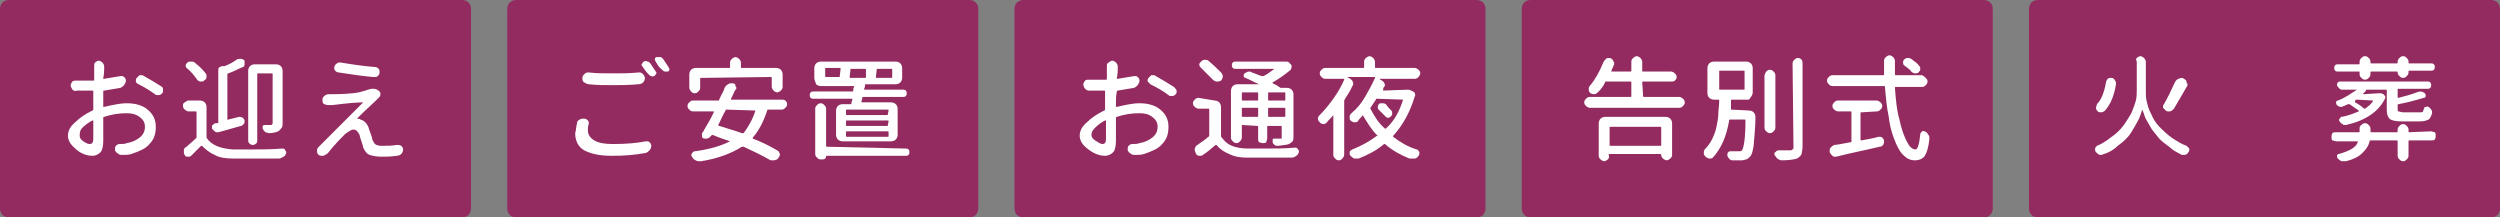
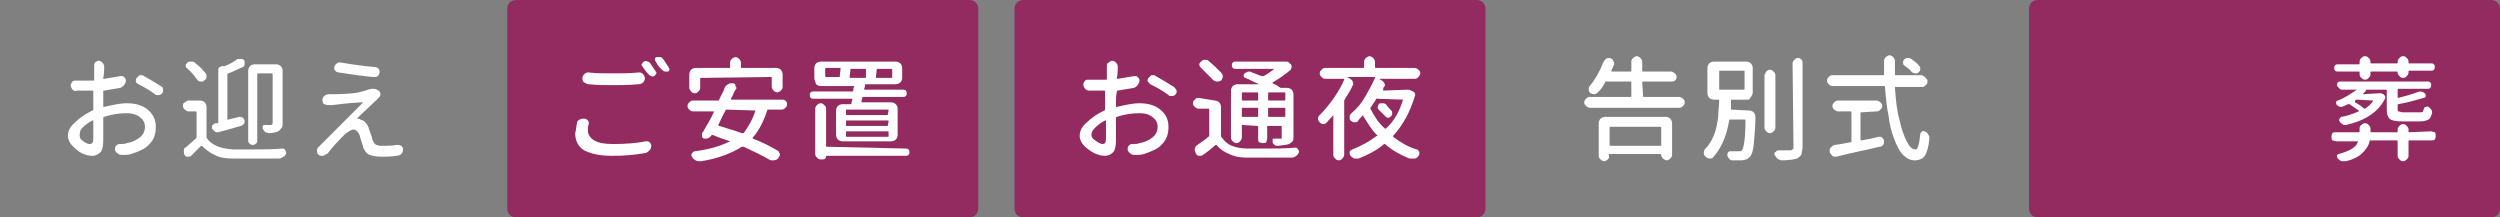
<svg xmlns="http://www.w3.org/2000/svg" version="1.1" id="_イヤー_1" x="0px" y="0px" viewBox="0 0 276 24" style="enable-background:new 0 0 276 24;" xml:space="preserve">
  <rect x="0" y="0" width="276" height="24" fill="#808080" stroke="none" />
  <style type="text/css">
	.st0{fill:#932B61;}
	.st1{fill:#FFFFFF;}
</style>
-   <path class="st0" d="M1,0h50c0.6,0,1,0.4,1,1v22c0,0.6-0.4,1-1,1H1c-0.6,0-1-0.4-1-1V1C0,0.4,0.4,0,1,0z" />
  <path class="st0" d="M57,0h50c0.6,0,1,0.4,1,1v22c0,0.6-0.4,1-1,1H57c-0.6,0-1-0.4-1-1V1C56,0.4,56.4,0,57,0z" />
  <path class="st0" d="M113,0h50c0.6,0,1,0.4,1,1v22c0,0.6-0.4,1-1,1h-50c-0.6,0-1-0.4-1-1V1C112,0.4,112.4,0,113,0z" />
-   <path class="st0" d="M169,0h50c0.6,0,1,0.4,1,1v22c0,0.6-0.4,1-1,1h-50c-0.6,0-1-0.4-1-1V1C168,0.4,168.4,0,169,0z" />
  <path class="st0" d="M225,0h50c0.6,0,1,0.4,1,1v22c0,0.6-0.4,1-1,1h-50c-0.6,0-1-0.4-1-1V1C224,0.4,224.4,0,225,0z" />
  <g>
    <path class="st1" d="M11.4,11.4v0.3c0,0,0,0,0,0.1c0,0,0,0,0.1,0c0.9-0.2,1.7-0.4,2.5-0.4c0.9,0,1.7,0.2,2.3,0.7   c0.6,0.5,0.9,1.1,0.9,1.9s-0.2,1.4-0.7,1.9c-0.4,0.5-1.1,0.8-2,1.1c-0.3,0.1-0.6,0.1-0.9,0.1h-0.1c-0.2,0-0.3,0-0.4-0.1   c-0.2-0.1-0.3-0.2-0.4-0.4c0-0.1,0-0.1,0-0.2s0-0.2,0.1-0.3c0.1-0.1,0.2-0.2,0.4-0.2c0.3,0,0.6,0,0.8-0.1c0.6-0.1,1-0.3,1.4-0.6   S16,14.5,16,14s-0.2-0.8-0.6-1.1c-0.4-0.3-0.9-0.4-1.4-0.4c-0.8,0-1.6,0.1-2.5,0.4c-0.1,0-0.1,0.1-0.1,0.1c0,0.3,0,0.8,0,1.4   s0,0.9,0,1.1c0,0.6-0.1,1.1-0.3,1.3s-0.5,0.4-0.9,0.4S9.4,17.1,9,16.9s-0.7-0.5-1-0.8S7.5,15.4,7.5,15c0-0.5,0.2-1,0.8-1.5   c0.5-0.5,1.1-0.9,1.9-1.3c0.1,0,0.1-0.1,0.1-0.1v-2c0-0.1,0-0.1-0.1-0.1c-0.3,0-0.5,0-0.7,0c-0.4,0-0.7,0-1,0   C8.3,10.1,8.1,10,8,9.9C7.9,9.7,7.8,9.6,7.8,9.4C7.8,9.3,7.9,9.1,8,9c0.1-0.1,0.2-0.1,0.4-0.1h0.1c0.3,0,0.7,0,1,0   c0.2,0,0.4,0,0.8,0c0.1,0,0.1,0,0.1-0.1c0-0.2,0-0.4,0-0.7s0-0.4,0-0.5V7.3c0-0.2,0-0.3,0.1-0.4s0.3-0.2,0.4-0.2s0.3,0.1,0.4,0.2   c0.1,0.1,0.2,0.3,0.2,0.4v0.3c0,0.6-0.1,1-0.1,1s0,0,0,0.1c0,0,0,0,0.1,0c0.6-0.1,1.2-0.2,1.8-0.3h0.1c0.1,0,0.2,0,0.3,0.1   s0.2,0.2,0.2,0.4s-0.1,0.3-0.2,0.5c-0.1,0.1-0.2,0.2-0.4,0.3c-0.6,0.1-1.2,0.2-1.8,0.3c-0.1,0-0.1,0-0.1,0.1   C11.4,10.6,11.4,11.1,11.4,11.4L11.4,11.4z M9.9,15.9c0.3,0,0.4-0.2,0.4-0.6c0-0.1,0-0.4,0-0.9c0-0.4,0-0.8,0-1c0,0,0,0,0-0.1   c0,0,0,0-0.1,0c-0.4,0.2-0.8,0.5-1.1,0.8S8.8,14.7,8.8,15c0,0.2,0.1,0.4,0.4,0.6S9.7,15.9,9.9,15.9L9.9,15.9z M15.3,9.3   C15.1,9.2,15,9.1,15,9s0-0.1,0-0.1c0-0.1,0-0.2,0.1-0.3s0.2-0.2,0.3-0.3c0.1,0,0.1,0,0.2,0c0.1,0,0.2,0,0.3,0.1   c0.7,0.4,1.4,0.8,2,1.2c0,0,0.1,0.1,0.1,0.3c0,0.1,0,0.1,0,0.1c0,0.1,0,0.2-0.1,0.3s-0.2,0.2-0.4,0.2h-0.1c-0.1,0-0.2,0-0.3-0.1   C16.7,10.1,16.1,9.7,15.3,9.3L15.3,9.3z" />
    <path class="st1" d="M22.1,11.1c0.2,0,0.4,0.1,0.5,0.2s0.2,0.3,0.2,0.5V15c0,0.1,0,0.1,0,0.2c0.5,0.8,1.5,1.2,2.9,1.3   c0.6,0,1.3,0,2,0c1.1,0,2.2,0,3.5-0.1c0.1,0,0.2,0,0.3,0.2c0,0.1,0.1,0.1,0.1,0.2v0.1c-0.1,0.2-0.1,0.3-0.3,0.4s-0.3,0.2-0.5,0.2   c-1.1,0-2.1,0-3,0c-0.7,0-1.4,0-2.1,0c-0.8,0-1.5-0.1-2-0.4c-0.5-0.2-1-0.6-1.4-1h-0.1c-0.4,0.4-0.7,0.7-1.1,1.1   c-0.1,0.1-0.2,0.1-0.3,0.1c0,0,0,0-0.1,0c-0.2,0-0.3-0.1-0.3-0.2c-0.1-0.1-0.1-0.2-0.1-0.3c0,0,0-0.1,0-0.2c0-0.2,0.1-0.3,0.3-0.4   c0.3-0.3,0.7-0.6,1-0.9l0.1-0.1v-2.8c0-0.1,0-0.1-0.1-0.1h-0.8c-0.1,0-0.3-0.1-0.4-0.2c-0.1-0.1-0.2-0.2-0.2-0.4s0-0.3,0.2-0.4   s0.2-0.2,0.4-0.2L22.1,11.1L22.1,11.1z M22.7,8.1c0.1,0.1,0.1,0.2,0.1,0.3v0.1c0,0.2-0.1,0.3-0.3,0.4C22.5,9,22.4,9,22.2,9h-0.1   c-0.1,0-0.3-0.1-0.4-0.3c-0.3-0.4-0.6-0.8-1.1-1.2c-0.1-0.1-0.1-0.2-0.1-0.3c0-0.1,0.1-0.2,0.2-0.3s0.2-0.1,0.4-0.1h0.1   c0.2,0,0.3,0.1,0.4,0.2C22,7.3,22.4,7.7,22.7,8.1L22.7,8.1z M24.1,14.6H24c-0.1,0-0.2,0-0.3-0.1c-0.1-0.1-0.2-0.2-0.3-0.3   c0-0.1,0-0.1,0-0.2c0-0.1,0-0.2,0.1-0.2c0.1-0.1,0.2-0.2,0.3-0.2c0.1,0,0.1,0,0.2,0s0.1-0.1,0.1-0.1V7.7c0-0.2,0.1-0.3,0.2-0.3   c0.1-0.1,0.2-0.1,0.3-0.1h0.1h0.1c0.5-0.2,0.9-0.4,1.3-0.7c0.1-0.1,0.3-0.1,0.4-0.1h0.1c0.2,0,0.3,0.1,0.4,0.2c0,0.1,0,0.2,0,0.3   v0.1c0,0.2-0.1,0.3-0.2,0.3c-0.5,0.2-1,0.5-1.6,0.7c-0.1,0-0.1,0.1-0.1,0.1v4.9c0,0,0,0,0,0.1s0,0,0.1,0c0.4-0.1,0.8-0.2,1.2-0.3   c0.1,0,0.2,0,0.4,0.1c0.1,0.1,0.2,0.2,0.2,0.3v0.1c0,0.1,0,0.2-0.1,0.3s-0.2,0.2-0.3,0.2C25.6,14.2,24.8,14.4,24.1,14.6L24.1,14.6z    M28.5,8.1c-0.1,0-0.1,0-0.1,0.1v7.3c0,0.1,0,0.3-0.2,0.4S28.1,16,27.9,16s-0.3-0.1-0.4-0.2s-0.1-0.2-0.1-0.4V7.8   c0-0.2,0.1-0.4,0.2-0.5s0.3-0.2,0.5-0.2h2.4c0.2,0,0.4,0.1,0.5,0.2s0.2,0.3,0.2,0.5v5.7c0,0.3,0,0.5-0.1,0.6s-0.2,0.3-0.4,0.4   c-0.2,0.1-0.6,0.2-1,0.2l0,0c-0.1,0-0.3-0.1-0.4-0.1c-0.1-0.1-0.2-0.2-0.3-0.4c0-0.1,0-0.2,0-0.3c0.1-0.1,0.2-0.1,0.3-0.1h0.2   c0.2,0,0.3,0,0.4,0s0.2-0.1,0.2-0.2V8.2c0-0.1,0-0.1-0.1-0.1L28.5,8.1L28.5,8.1z" />
    <path class="st1" d="M41,9.8c0.1,0,0.1,0,0.2,0c0.3,0,0.5,0.1,0.7,0.3c0.1,0.1,0.1,0.2,0.1,0.3c0,0.2-0.1,0.3-0.2,0.4l-0.1,0.1   L41.6,11l-0.1,0.1c-1.2,1.1-1.9,1.8-2.1,2l0,0l0,0c0.1,0,0.3,0,0.4,0.1c0.4,0.1,0.7,0.4,0.9,0.9c0,0.1,0.1,0.3,0.2,0.6   s0.2,0.5,0.2,0.7c0.1,0.2,0.2,0.4,0.3,0.5s0.4,0.2,0.7,0.2c0.6,0,1.2,0,1.7-0.1h0.1c0.1,0,0.2,0,0.4,0.1c0.1,0.1,0.2,0.2,0.2,0.4   c0,0.2-0.1,0.4-0.2,0.5c-0.1,0.1-0.3,0.2-0.5,0.2c-0.7,0.1-1.2,0.1-1.7,0.1s-1-0.1-1.3-0.2s-0.5-0.4-0.7-0.8c0-0.1-0.1-0.4-0.2-0.7   c-0.1-0.3-0.2-0.6-0.2-0.7c-0.2-0.4-0.4-0.6-0.7-0.6c-0.2,0-0.5,0.2-0.9,0.5c-0.6,0.6-1.2,1.2-1.9,2.1c-0.1,0.1-0.3,0.2-0.5,0.3   h-0.1c-0.2,0-0.3,0-0.4-0.1C35,17,35,16.8,35,16.6s0.1-0.3,0.2-0.4c0.1-0.1,0.1-0.1,0.2-0.2c0.4-0.4,1.1-1.1,2.2-2.2   c1.1-1.1,1.9-1.9,2.5-2.5l0,0l0,0c-0.7,0-1.8,0.1-3.4,0.3c-0.1,0-0.2,0-0.4,0h-0.1c-0.2,0-0.3-0.1-0.4-0.1   c-0.2-0.1-0.2-0.3-0.2-0.5s0.1-0.3,0.2-0.4c0.1-0.1,0.3-0.2,0.5-0.2h0.4c0.4,0,1.1,0,2.2-0.1S40.5,9.9,41,9.8C41,9.9,41,9.9,41,9.8   L41,9.8z M37.4,8c-0.2,0-0.3-0.1-0.4-0.2c-0.1-0.1-0.1-0.2-0.1-0.3V7.4C37,7.2,37,7.1,37.2,7c0.1-0.1,0.2-0.1,0.3-0.1h0.1   c1.2,0.2,2.5,0.4,3.8,0.5c0.2,0,0.3,0.1,0.4,0.2c0.1,0.1,0.1,0.2,0.1,0.3V8c0,0.2-0.1,0.3-0.2,0.4c-0.1,0.1-0.2,0.1-0.4,0.1h-0.1   C40,8.4,38.7,8.2,37.4,8z" />
  </g>
  <g>
    <path class="st1" d="M63.7,13.6c0-0.2,0.1-0.3,0.3-0.4c0.1-0.1,0.3-0.1,0.4-0.1h0.1c0.2,0,0.3,0.1,0.4,0.2c0.1,0.1,0.1,0.2,0.1,0.3   v0.1c-0.1,0.2-0.1,0.5-0.1,0.7c0,0.4,0.2,0.8,0.7,1.1s1.2,0.4,2.1,0.4c1.4,0,2.6-0.1,3.6-0.3c0.1,0,0.1,0,0.1,0   c0.1,0,0.2,0,0.3,0.1c0.1,0.1,0.2,0.2,0.2,0.4c0,0.2-0.1,0.4-0.2,0.5s-0.3,0.3-0.5,0.3c-1.1,0.2-2.2,0.3-3.6,0.3s-2.3-0.2-3.1-0.6   c-0.7-0.4-1-1.1-1-1.9C63.6,14.4,63.6,14,63.7,13.6L63.7,13.6z M65,9.3c-0.2,0-0.3-0.1-0.5-0.2s-0.2-0.3-0.2-0.5s0.1-0.3,0.2-0.4   C64.6,8.1,64.7,8,64.9,8c0,0,0,0,0.1,0c0.8,0.1,1.7,0.1,2.7,0.1c0.9,0,1.8,0,2.8-0.1h0.1c0.2,0,0.3,0.1,0.4,0.2   c0.1,0.1,0.2,0.3,0.2,0.4c0,0.2-0.1,0.4-0.2,0.5s-0.3,0.2-0.5,0.2c-1.1,0.1-2.1,0.1-2.8,0.1C66.8,9.4,65.9,9.4,65,9.3L65,9.3z    M70.9,7.3c-0.1-0.1-0.1-0.2,0-0.3s0.1-0.2,0.2-0.2c0.1-0.1,0.2-0.1,0.4,0c0.1,0,0.2,0.1,0.3,0.2c0.2,0.3,0.4,0.6,0.6,0.9   c0.1,0.1,0.1,0.2,0,0.3s-0.1,0.2-0.2,0.2s-0.2,0.1-0.3,0c-0.1,0-0.2-0.1-0.3-0.2C71.3,7.9,71.1,7.6,70.9,7.3L70.9,7.3z M72.4,6.8   c-0.1-0.1-0.1-0.2-0.1-0.3s0.1-0.2,0.2-0.2s0.1,0,0.2,0s0.1,0,0.2,0s0.2,0.1,0.3,0.2c0.2,0.3,0.4,0.6,0.6,0.9   c0,0.1,0.1,0.1,0.1,0.2v0.1c0,0.1-0.1,0.2-0.2,0.2s-0.2,0-0.3,0c-0.1,0-0.2-0.1-0.3-0.2C72.7,7.4,72.5,7,72.4,6.8L72.4,6.8z" />
    <path class="st1" d="M86.7,11.1c0.1,0.1,0.2,0.2,0.2,0.4s-0.1,0.3-0.2,0.4c-0.1,0.1-0.2,0.2-0.4,0.2h-1.5c-0.1,0-0.1,0-0.1,0.1   c-0.4,1.2-0.9,2.2-1.6,3v0.1c1.1,0.4,2,0.9,2.7,1.3c0.2,0.1,0.2,0.2,0.3,0.4v0.1c0,0.1-0.1,0.2-0.2,0.4c-0.1,0.1-0.3,0.2-0.5,0.2   h-0.1c-0.2,0-0.3,0-0.4-0.1c-0.7-0.4-1.7-0.9-2.8-1.4c-0.1,0-0.1,0-0.2,0c-1.1,0.7-2.6,1.3-4.5,1.6c-0.1,0-0.1,0-0.2,0   s-0.2,0-0.4-0.1c-0.2-0.1-0.3-0.2-0.4-0.4c-0.1-0.1-0.1-0.2,0-0.4c0.1-0.1,0.2-0.2,0.3-0.2c1.6-0.2,2.9-0.6,3.9-1.1l0,0l0,0   c-0.6-0.2-1.2-0.4-1.9-0.7h-0.1c-0.1,0.1-0.2,0.2-0.3,0.3c-0.1,0-0.2,0.1-0.2,0.1c-0.1,0-0.1,0-0.2,0h-0.1c-0.2,0-0.3-0.1-0.3-0.3   c0-0.1,0-0.1,0-0.2c0-0.1,0-0.2,0.1-0.2c0.3-0.6,0.8-1.3,1.2-2.2c0,0,0,0,0-0.1c0,0,0,0-0.1,0h-2.2c-0.2,0-0.3-0.1-0.4-0.2   s-0.2-0.2-0.2-0.4s0.1-0.3,0.2-0.4c0.1-0.1,0.2-0.2,0.4-0.2h2.8c0.1,0,0.1,0,0.1-0.1c0.2-0.5,0.5-0.9,0.6-1.3   c0.1-0.2,0.2-0.3,0.4-0.4c0.1-0.1,0.2-0.1,0.3-0.1c0.1,0,0.1,0,0.2,0c0.2,0,0.3,0.1,0.3,0.3c0,0.1,0.1,0.1,0.1,0.2s0,0.1-0.1,0.2   c-0.2,0.3-0.3,0.7-0.5,1c0,0,0,0,0,0.1l0,0h5.6C86.4,11,86.6,11,86.7,11.1L86.7,11.1z M77.4,8.6c-0.1,0-0.1,0-0.1,0.1v1   c0,0.2-0.1,0.3-0.2,0.4c-0.1,0.1-0.2,0.2-0.4,0.2s-0.3-0.1-0.4-0.2c-0.1-0.1-0.2-0.3-0.2-0.4V8.2c0-0.2,0.1-0.4,0.2-0.5   s0.3-0.2,0.5-0.2h3.7c0.1,0,0.1,0,0.1-0.1V6.9c0-0.2,0.1-0.3,0.2-0.4s0.3-0.2,0.4-0.2s0.3,0.1,0.4,0.2s0.2,0.3,0.2,0.4v0.5   c0,0.1,0,0.1,0.1,0.1h3.8c0.2,0,0.4,0.1,0.5,0.2s0.2,0.3,0.2,0.5v1.4c0,0.2-0.1,0.3-0.2,0.4s-0.3,0.2-0.4,0.2s-0.3-0.1-0.4-0.2   c-0.1-0.1-0.2-0.3-0.2-0.4v-1c0-0.1,0-0.1-0.1-0.1L77.4,8.6L77.4,8.6z M83.4,12.2C83.4,12.2,83.4,12.1,83.4,12.2   C83.3,12.1,83.3,12.1,83.4,12.2l-3.2-0.1c-0.1,0-0.1,0-0.1,0.1c-0.3,0.5-0.5,1-0.8,1.6c0,0.1,0,0.1,0.1,0.1   c0.9,0.3,1.7,0.5,2.5,0.8c0.1,0,0.1,0,0.2,0C82.6,14,83.1,13.2,83.4,12.2L83.4,12.2z" />
    <path class="st1" d="M92.3,12.2c0-0.2,0.1-0.4,0.2-0.5s0.3-0.2,0.5-0.2h0.9c0.1,0,0.1,0,0.1-0.1c0-0.2,0.1-0.3,0.1-0.4   c0-0.1,0-0.1-0.1-0.1h-4.2c-0.1,0-0.2,0-0.3-0.1c-0.1-0.1-0.1-0.2-0.1-0.3s0-0.2,0.1-0.3s0.2-0.1,0.3-0.1h4.3c0.1,0,0.1,0,0.1-0.1   c0-0.2,0-0.3,0.1-0.4c0-0.1,0-0.1-0.1-0.1h-3.6c-0.2,0-0.4-0.1-0.5-0.2C90,9,89.9,8.8,89.9,8.6V7.5c0-0.2,0.1-0.4,0.2-0.5   s0.3-0.2,0.5-0.2h8.3c0.2,0,0.4,0.1,0.5,0.2s0.2,0.3,0.2,0.5v1.1c0,0.2-0.1,0.4-0.2,0.5s-0.3,0.2-0.5,0.2h-3.3   c-0.1,0-0.1,0-0.1,0.1s0,0.2-0.1,0.4c0,0.1,0,0.1,0.1,0.1h4.2c0.1,0,0.2,0,0.3,0.1c0.1,0.1,0.1,0.2,0.1,0.3s0,0.2-0.1,0.3   s-0.2,0.1-0.3,0.1h-4.4c-0.1,0-0.1,0-0.1,0.1c0,0.2-0.1,0.3-0.1,0.4c0,0.1,0,0.1,0.1,0.1h3.2c0.2,0,0.4,0.1,0.5,0.2   c0.1,0.1,0.2,0.3,0.2,0.5v2.9c0,0.2-0.1,0.4-0.2,0.5s-0.3,0.2-0.5,0.2H93c-0.2,0-0.4-0.1-0.5-0.2s-0.2-0.3-0.2-0.5V12.2L92.3,12.2z    M100,16.4c0.1,0,0.2,0,0.3,0.1s0.1,0.2,0.1,0.3s0,0.2-0.1,0.3s-0.2,0.1-0.3,0.1h-8.7h-0.1c0,0.1,0,0.2-0.1,0.3s-0.2,0.1-0.3,0.1   h-0.2c-0.2,0-0.3-0.1-0.4-0.2S90,17.2,90,17v-5c0-0.2,0.1-0.3,0.2-0.4c0.1-0.1,0.2-0.2,0.4-0.2s0.3,0.1,0.4,0.2   c0.1,0.1,0.2,0.2,0.2,0.4v4.1c0,0.1,0,0.1,0.1,0.1L100,16.4L100,16.4z M92.7,8.5C92.7,8.5,92.8,8.5,92.7,8.5l0.1-0.9   c0-0.1,0-0.1-0.1-0.1h-1.5c-0.1,0-0.1,0-0.1,0.1v0.8c0,0.1,0,0.1,0.1,0.1H92.7z M98,12.7C98,12.7,98.1,12.7,98,12.7l0.1-0.5   c0-0.1,0-0.1-0.1-0.1h-4.5c-0.1,0-0.1,0-0.1,0.1v0.4c0,0.1,0,0.1,0.1,0.1H98z M98,13.9C98,13.9,98.1,13.9,98,13.9l0.1-0.5   c0-0.1,0-0.1-0.1-0.1h-4.5c-0.1,0-0.1,0-0.1,0.1v0.4c0,0.1,0,0.1,0.1,0.1H98z M98,15.1c0.1,0,0.1,0,0.1-0.1v-0.4   c0-0.1,0-0.1-0.1-0.1h-4.5c-0.1,0-0.1,0-0.1,0.1V15c0,0.1,0,0.1,0.1,0.1H98z M93.9,7.6C93.9,7.6,93.8,7.6,93.9,7.6l-0.1,0.9   c0,0.1,0,0.1,0.1,0.1h1.6c0.1,0,0.1,0,0.1-0.1V7.7c0-0.1,0-0.1-0.1-0.1H93.9z M96.8,7.6C96.7,7.6,96.7,7.6,96.8,7.6l-0.1,0.9   c0,0.1,0,0.1,0.1,0.1h1.6c0.1,0,0.1,0,0.1-0.1V7.7c0-0.1,0-0.1-0.1-0.1H96.8z" />
  </g>
  <g>
    <path class="st1" d="M123.2,11.4v0.3c0,0,0,0,0,0.1c0,0,0,0,0.1,0c0.9-0.2,1.7-0.4,2.5-0.4c0.9,0,1.7,0.2,2.3,0.7   c0.6,0.5,0.9,1.1,0.9,1.9s-0.2,1.4-0.7,1.9c-0.4,0.5-1.1,0.8-2,1.1c-0.3,0.1-0.6,0.1-0.9,0.1h-0.1c-0.2,0-0.3,0-0.4-0.1   c-0.2-0.1-0.3-0.2-0.4-0.4c0-0.1,0-0.1,0-0.2s0-0.2,0.1-0.3c0.1-0.1,0.2-0.2,0.4-0.2c0.3,0,0.6,0,0.8-0.1c0.6-0.1,1-0.3,1.4-0.6   s0.6-0.7,0.6-1.2s-0.2-0.8-0.6-1.1s-0.8-0.4-1.4-0.4c-0.8,0-1.6,0.1-2.5,0.4c-0.1,0-0.1,0.1-0.1,0.1c0,0.3,0,0.8,0,1.4s0,0.9,0,1.1   c0,0.6-0.1,1.1-0.3,1.3s-0.5,0.4-0.9,0.4s-0.8-0.1-1.2-0.3s-0.8-0.5-1.1-0.8s-0.5-0.7-0.5-1.1c0-0.5,0.2-1,0.8-1.5   c0.5-0.5,1.1-0.9,1.9-1.3c0.1,0,0.1-0.1,0.1-0.1v-2c0-0.1,0-0.1-0.1-0.1c-0.3,0-0.5,0-0.7,0c-0.4,0-0.7,0-1,0   c-0.2,0-0.3-0.1-0.4-0.2c-0.1-0.1-0.2-0.3-0.2-0.5c0-0.1,0.1-0.3,0.2-0.4c0.1-0.1,0.2-0.1,0.4-0.1h0.1c0.3,0,0.7,0,1,0   c0.2,0,0.4,0,0.8,0c0.1,0,0.1,0,0.1-0.1c0-0.2,0-0.4,0-0.7s0-0.4,0-0.5V7.3c0-0.2,0-0.3,0.2-0.4c0.1-0.1,0.3-0.2,0.4-0.2   s0.3,0.1,0.4,0.2s0.2,0.3,0.2,0.4v0.3c0,0.6-0.1,1-0.1,1s0,0,0,0.1c0,0,0,0,0.1,0c0.6-0.1,1.2-0.2,1.8-0.3h0.1c0.1,0,0.2,0,0.3,0.1   c0.1,0.1,0.2,0.2,0.2,0.4s-0.1,0.3-0.2,0.5c-0.1,0.1-0.2,0.2-0.4,0.3c-0.6,0.1-1.2,0.2-1.8,0.3c-0.1,0-0.1,0-0.1,0.1   C123.2,10.6,123.2,11.1,123.2,11.4L123.2,11.4z M121.7,15.9c0.3,0,0.4-0.2,0.4-0.6c0-0.1,0-0.4,0-0.9c0-0.4,0-0.8,0-1   c0,0,0,0,0-0.1c0,0,0,0-0.1,0c-0.4,0.2-0.8,0.5-1.1,0.8c-0.3,0.3-0.4,0.5-0.4,0.8c0,0.2,0.1,0.4,0.4,0.6S121.5,15.9,121.7,15.9   L121.7,15.9z M127,9.3c-0.1-0.1-0.2-0.2-0.3-0.3c0-0.1,0-0.1,0-0.1c0-0.1,0-0.2,0.1-0.3s0.2-0.2,0.3-0.3c0.1,0,0.1,0,0.2,0   s0.2,0,0.3,0.1c0.7,0.4,1.4,0.8,2,1.2c0.1,0.1,0.2,0.2,0.3,0.4c0,0.1,0,0.1,0,0.1c0,0.1,0,0.2-0.1,0.3s-0.2,0.2-0.4,0.2h-0.1   c-0.1,0-0.2,0-0.3-0.1C128.5,10.1,127.8,9.7,127,9.3L127,9.3z" />
    <path class="st1" d="M134.1,11.1c0.2,0,0.4,0.1,0.5,0.2c0.1,0.1,0.2,0.3,0.2,0.5V15c0,0.1,0,0.1,0.1,0.2c0.3,0.4,0.6,0.7,1.1,0.9   s1.1,0.3,1.8,0.3c0.6,0,1.3,0,1.9,0c1,0,2.1,0,3.3-0.1c0.1,0,0.2,0,0.3,0.2c0.1,0.1,0.1,0.1,0.1,0.2v0.1c-0.1,0.2-0.1,0.3-0.3,0.4   c-0.1,0.1-0.3,0.2-0.5,0.2c-1,0-2,0-2.9,0c-0.7,0-1.4,0-2,0c-0.8,0-1.4-0.1-2-0.4c-0.5-0.2-1-0.5-1.4-1h-0.1   c-0.5,0.4-0.9,0.8-1.4,1.1c-0.1,0.1-0.2,0.1-0.3,0.1h-0.1c-0.2,0-0.3-0.1-0.4-0.3c0-0.1-0.1-0.2-0.1-0.3c0-0.1,0-0.1,0-0.2   c0.1-0.2,0.1-0.3,0.3-0.4c0.4-0.3,0.9-0.6,1.2-0.9c0.1,0,0.1-0.1,0.1-0.2v-2.8c0-0.1,0-0.1-0.1-0.1h-1.1c-0.1,0-0.3-0.1-0.4-0.2   s-0.2-0.2-0.2-0.4s0.1-0.3,0.2-0.4s0.2-0.2,0.4-0.2L134.1,11.1L134.1,11.1z M134.8,8c0.1,0.1,0.2,0.3,0.2,0.4   c0,0.2-0.1,0.4-0.2,0.5C134.6,9,134.5,9,134.4,9h-0.1c-0.1,0-0.3-0.1-0.4-0.2c-0.4-0.4-0.8-0.8-1.3-1.3c-0.1-0.1-0.2-0.2-0.2-0.4   c0-0.1,0.1-0.2,0.2-0.3c0.1-0.1,0.2-0.2,0.4-0.2l0,0c0.1,0,0.3,0,0.4,0.1C134,7.2,134.4,7.6,134.8,8L134.8,8z M137.2,13.8   c-0.1,0-0.1,0-0.1,0.1v1.3c0,0.1-0.1,0.3-0.2,0.4s-0.2,0.2-0.4,0.2s-0.3-0.1-0.4-0.2s-0.2-0.2-0.2-0.4V10c0-0.2,0.1-0.4,0.2-0.5   s0.3-0.2,0.5-0.2h2.4l0,0l0,0c-0.5-0.2-1-0.5-1.5-0.7c-0.1,0-0.2-0.1-0.2-0.2c0-0.1,0-0.2,0.1-0.3c0.2-0.1,0.3-0.2,0.5-0.2   c0.1,0,0.2,0,0.3,0.1c0.4,0.1,0.7,0.3,1.1,0.4c0.1,0,0.1,0,0.2,0c0.4-0.2,0.8-0.5,1.2-0.8l0,0l0,0h-4.3c-0.1,0-0.2,0-0.3-0.1   S136,7.3,136,7.2s0-0.2,0.1-0.3c0.1-0.1,0.2-0.1,0.3-0.1h5.4c0,0,0,0,0.1,0h0.1c0.1,0,0.2,0,0.3,0.1l0.2,0.2   c0.1,0.1,0.1,0.2,0.1,0.3s-0.1,0.2-0.1,0.3c-0.6,0.5-1.3,1-2,1.4c0,0,0,0,0,0.1s0,0,0,0c0.2,0.1,0.5,0.2,0.7,0.4   c0.1,0,0.1,0.1,0.2,0.1h0.7c0.2,0,0.4,0.1,0.5,0.2c0.1,0.1,0.2,0.3,0.2,0.5V15c0,0.3,0,0.5-0.1,0.6s-0.2,0.2-0.4,0.3   c-0.2,0.1-0.6,0.1-1.2,0.2l0,0c-0.1,0-0.3,0-0.4-0.1s-0.2-0.2-0.2-0.3s0-0.2,0-0.3s0.1-0.1,0.3-0.1h0.3c0.1,0,0.1,0,0.2,0   s0.1,0,0.1,0c0.1,0,0.1,0,0.1,0v-0.1V14c0-0.1,0-0.1-0.1-0.1H140c-0.1,0-0.1,0-0.1,0.1v1.3c0,0.1-0.1,0.3-0.1,0.4   c-0.1,0.1-0.2,0.1-0.4,0.1s-0.3-0.1-0.4-0.1c-0.1-0.1-0.1-0.2-0.1-0.4V14c0-0.1,0-0.1-0.1-0.1L137.2,13.8L137.2,13.8z M138.9,10.3   c0-0.1,0-0.1-0.1-0.1h-1.6c-0.1,0-0.1,0-0.1,0.1V11c0,0.1,0,0.1,0.1,0.1h1.6c0.1,0,0.1,0,0.1-0.1C138.9,11.1,138.9,10.3,138.9,10.3   z M137.1,12.8c0,0.1,0,0.1,0.1,0.1h1.6c0.1,0,0.1,0,0.1-0.1V12c0-0.1,0-0.1-0.1-0.1h-1.6c-0.1,0-0.1,0-0.1,0.1V12.8z M141.8,11.1   c0.1,0,0.1,0,0.1-0.1v-0.7c0-0.1,0-0.1-0.1-0.1h-1.7c-0.1,0-0.1,0-0.1,0.1V11c0,0.1,0,0.1,0.1,0.1H141.8z M140,12.8   c0,0.1,0,0.1,0.1,0.1h1.7c0.1,0,0.1,0,0.1-0.1V12c0-0.1,0-0.1-0.1-0.1h-1.7c-0.1,0-0.1,0-0.1,0.1V12.8z" />
    <path class="st1" d="M155.4,9.9c0.1,0,0.2,0,0.4,0.1l0.2,0.1c0.1,0.1,0.2,0.1,0.2,0.2s0.1,0.2,0,0.3c-0.5,1.7-1.3,3.2-2.4,4.4   c0,0.1,0,0.1,0,0.1c0.8,0.6,1.6,1.1,2.6,1.4c0.1,0,0.2,0.1,0.3,0.3v0.1c0,0.1,0,0.2-0.1,0.3c-0.1,0.2-0.3,0.3-0.4,0.3   c-0.1,0-0.2,0-0.3,0s-0.2,0-0.3,0c-1-0.4-1.9-0.9-2.7-1.6c-0.1,0-0.1,0-0.1,0c-0.8,0.7-1.8,1.2-2.8,1.6c-0.1,0-0.2,0-0.3,0   s-0.1,0-0.2,0c-0.2-0.1-0.3-0.2-0.4-0.3c-0.1-0.1-0.1-0.2-0.1-0.3v-0.1c0-0.1,0.1-0.2,0.3-0.3c1-0.4,1.9-0.9,2.7-1.5   c0.1,0,0.1-0.1,0-0.1c-0.6-0.6-1-1.3-1.5-2.1c0-0.1-0.1-0.1-0.1,0c-0.2,0.2-0.4,0.4-0.5,0.6c-0.1,0.1-0.2,0.1-0.4,0.1l0,0   c-0.1,0-0.3-0.1-0.4-0.2c-0.1-0.1-0.1-0.2-0.1-0.4s0.1-0.3,0.2-0.4c0.6-0.5,1.1-1.1,1.5-1.8s0.8-1.4,1.1-2.1V8.5c0,0,0,0-0.1,0h-3   l0,0l0,0l0.2,0.1c0.2,0.1,0.3,0.2,0.4,0.3c0,0.1,0.1,0.2,0.1,0.3s0,0.2-0.1,0.3c-0.2,0.5-0.5,0.9-0.8,1.4c0,0.1-0.1,0.1-0.1,0.2v6   c0,0.1-0.1,0.3-0.2,0.4c-0.1,0.1-0.2,0.2-0.4,0.2s-0.3-0.1-0.4-0.2s-0.2-0.2-0.2-0.4v-4.4l0,0l0,0c-0.2,0.3-0.5,0.5-0.7,0.8   c-0.1,0.1-0.2,0.2-0.4,0.2l0,0c-0.2,0-0.3-0.1-0.4-0.2c-0.1-0.1-0.2-0.2-0.2-0.4s0.1-0.3,0.2-0.4c0.5-0.5,1-1.1,1.5-1.8   s0.9-1.4,1.2-2.1c0,0,0,0,0-0.1c0,0,0,0-0.1,0h-2c-0.2,0-0.3-0.1-0.4-0.2c-0.1-0.1-0.2-0.2-0.2-0.4s0.1-0.3,0.2-0.4   c0.1-0.1,0.2-0.2,0.4-0.2h4.2c0.1,0,0.1,0,0.1-0.1V6.8c0-0.2,0.1-0.3,0.2-0.4c0.1-0.1,0.3-0.2,0.4-0.2s0.3,0.1,0.4,0.2   c0.1,0.1,0.2,0.3,0.2,0.4v0.6c0,0.1,0,0.1,0.1,0.1h4.3c0.1,0,0.3,0.1,0.4,0.2s0.2,0.2,0.2,0.4c0,0.1-0.1,0.3-0.2,0.4   c-0.1,0.1-0.2,0.2-0.4,0.2h-3.9l0,0l0,0l0.1,0.1c0.2,0.1,0.3,0.2,0.4,0.3c0,0.1,0.1,0.2,0.1,0.2s0,0.2-0.1,0.3s-0.1,0.2-0.1,0.3   c0,0,0,0,0,0.1l0,0L155.4,9.9C155.3,9.9,155.4,9.9,155.4,9.9L155.4,9.9z M154.9,11C154.9,11,154.9,10.9,154.9,11   C154.9,10.9,154.9,10.9,154.9,11l-2.9-0.1c-0.1,0-0.1,0-0.1,0.1c-0.2,0.3-0.4,0.6-0.6,0.9c0,0.1-0.1,0.1,0,0.1   c0.4,0.8,0.9,1.6,1.6,2.2h0.1C153.9,13.4,154.5,12.3,154.9,11L154.9,11z M153.6,12.2c0.1,0.1,0.1,0.2,0.1,0.4   c0,0.1-0.1,0.2-0.2,0.3c-0.1,0.1-0.2,0.1-0.3,0.1s-0.2-0.1-0.3-0.2c-0.2-0.2-0.4-0.4-0.7-0.7c-0.1-0.1-0.1-0.2-0.1-0.3   s0.1-0.2,0.1-0.3c0.1-0.1,0.2-0.1,0.4-0.1s0.2,0,0.4,0.1C153.2,11.8,153.4,12,153.6,12.2L153.6,12.2z" />
  </g>
  <g>
    <path class="st1" d="M181.4,10.6c0,0.1,0,0.1,0.1,0.1h3.9c0.1,0,0.3,0.1,0.4,0.2s0.2,0.2,0.2,0.4s-0.1,0.3-0.2,0.4   c-0.1,0.1-0.2,0.2-0.4,0.2h-9.9c-0.1,0-0.3-0.1-0.4-0.2s-0.2-0.2-0.2-0.4s0.1-0.3,0.2-0.4s0.2-0.2,0.4-0.2h4.5c0.1,0,0.1,0,0.1-0.1   V9.1c0-0.1,0-0.1-0.1-0.1h-2.7c-0.1,0-0.1,0-0.1,0.1c-0.2,0.4-0.4,0.7-0.7,1c-0.1,0.1-0.2,0.2-0.4,0.3H176c-0.1,0-0.2,0-0.4-0.1   c-0.1-0.1-0.2-0.2-0.2-0.4V9.8c0-0.1,0-0.2,0.1-0.3c0.6-0.7,1.1-1.6,1.5-2.6c0.1-0.2,0.2-0.3,0.3-0.4s0.2-0.1,0.3-0.1s0.1,0,0.1,0   c0.1,0,0.3,0.1,0.4,0.3c0,0.1,0.1,0.2,0.1,0.2c0,0.1,0,0.1,0,0.2c-0.1,0.2-0.2,0.5-0.3,0.7c0,0,0,0,0,0.1l0,0h2.1   c0.1,0,0.1,0,0.1-0.1v-1c0-0.2,0.1-0.3,0.2-0.4s0.3-0.2,0.4-0.2s0.3,0.1,0.4,0.2s0.2,0.3,0.2,0.4v1c0,0.1,0,0.1,0.1,0.1h3.1   c0.1,0,0.3,0.1,0.4,0.2c0.1,0.1,0.2,0.2,0.2,0.4s-0.1,0.3-0.2,0.4C184.8,9,184.7,9,184.5,9h-3.1c-0.1,0-0.1,0-0.1,0.1L181.4,10.6   L181.4,10.6z M177.5,17.6c-0.1,0.1-0.3,0.2-0.4,0.2s-0.3-0.1-0.4-0.2s-0.2-0.2-0.2-0.4v-3.6c0-0.2,0.1-0.4,0.2-0.5s0.3-0.2,0.5-0.2   h6.7c0.2,0,0.4,0.1,0.5,0.2c0.1,0.1,0.2,0.3,0.2,0.5v3.5c0,0.2-0.1,0.3-0.2,0.4c-0.1,0.1-0.3,0.2-0.4,0.2l0,0   c-0.1,0-0.3-0.1-0.4-0.2s-0.2-0.2-0.2-0.4c0,0,0-0.1-0.1-0.1h-5.6c0,0-0.1,0-0.1,0.1C177.7,17.4,177.6,17.5,177.5,17.6L177.5,17.6z    M183.4,14.1c0-0.1,0-0.1-0.1-0.1h-5.5c-0.1,0-0.1,0-0.1,0.1V16c0,0.1,0,0.1,0.1,0.1h5.5c0.1,0,0.1,0,0.1-0.1V14.1z" />
    <path class="st1" d="M191.1,12.1L191.1,12.1l2,0.1c0.2,0,0.4,0.1,0.5,0.2c0.1,0.1,0.2,0.3,0.2,0.5c0,1-0.1,2-0.2,3.2   c-0.1,0.6-0.2,1-0.4,1.2c-0.1,0.1-0.2,0.2-0.4,0.3c-0.1,0-0.3,0.1-0.5,0.1s-0.4,0-0.8,0h-0.2c-0.1,0-0.3,0-0.4-0.2   c-0.1-0.1-0.2-0.2-0.2-0.4c0-0.1,0-0.2,0.1-0.3s0.1-0.1,0.3-0.1s0.5,0,0.8,0c0.2,0,0.4,0,0.4-0.1c0.2-0.2,0.4-1.3,0.4-3.3   c0-0.1,0-0.1-0.1-0.1H191c-0.1,0-0.1,0-0.1,0.1c-0.3,1.8-0.9,3.1-1.8,4.1c-0.1,0.1-0.2,0.1-0.3,0.1h-0.1c-0.1,0-0.3-0.1-0.4-0.2   c-0.1-0.1-0.2-0.2-0.2-0.4c0-0.1,0-0.3,0.1-0.4c0.3-0.3,0.6-0.7,0.8-1.1s0.4-0.9,0.5-1.4s0.2-1,0.2-1.4s0.1-0.9,0.1-1.5   c0-0.1,0-0.1-0.1-0.1h-0.5c-0.2,0-0.4-0.1-0.5-0.2s-0.2-0.3-0.2-0.5V7.5c0-0.2,0.1-0.4,0.2-0.5s0.3-0.2,0.5-0.2h3.6   c0.2,0,0.4,0.1,0.5,0.2s0.2,0.3,0.2,0.5v2.7c0,0.2-0.1,0.4-0.2,0.5S193.2,11,193,11h-1.8c-0.1,0-0.1,0-0.1,0.1   C191.1,11.5,191.1,11.8,191.1,12.1L191.1,12.1z M189.9,7.8c-0.1,0-0.1,0-0.1,0.1v1.9c0,0.1,0,0.1,0.1,0.1h2.6c0.1,0,0.1,0,0.1-0.1   V7.9c0-0.1,0-0.1-0.1-0.1H189.9z M195,7.9c0.1-0.1,0.2-0.2,0.4-0.2s0.3,0.1,0.4,0.2s0.2,0.2,0.2,0.4v5.8c0,0.2-0.1,0.3-0.2,0.4   s-0.2,0.2-0.4,0.2s-0.3-0.1-0.4-0.2s-0.2-0.2-0.2-0.4V8.3C194.9,8.1,194.9,8,195,7.9z M197.9,7c0-0.2,0.1-0.3,0.2-0.4   c0.1-0.1,0.2-0.2,0.4-0.2s0.3,0.1,0.4,0.2S199,6.9,199,7v9.2c0,0.4-0.1,0.6-0.1,0.8c-0.1,0.2-0.2,0.3-0.5,0.5   c-0.3,0.1-0.9,0.2-1.7,0.2l0,0c-0.2,0-0.3-0.1-0.5-0.2c-0.1-0.1-0.2-0.3-0.3-0.4V17c0-0.1,0-0.2,0.1-0.2c0.1-0.1,0.2-0.2,0.3-0.2   l0,0c0.2,0,0.6,0,1.3,0c0.1,0,0.2,0,0.3-0.1s0.1-0.1,0.1-0.2L197.9,7L197.9,7z" />
    <path class="st1" d="M212.6,8.6c0.1,0.1,0.2,0.2,0.2,0.4s-0.1,0.3-0.2,0.4s-0.2,0.2-0.4,0.2h-2.9c-0.1,0-0.1,0-0.1,0.1   c0.1,1.3,0.2,2.5,0.5,3.5c0.2,1,0.5,1.8,0.8,2.4s0.6,0.9,1,0.9c0.2,0,0.4-0.6,0.5-1.7c0-0.1,0.1-0.2,0.2-0.3s0.2,0,0.3,0   c0.2,0.1,0.3,0.2,0.4,0.4c0.1,0.1,0.1,0.2,0.1,0.4v0.1c-0.1,0.9-0.3,1.5-0.5,1.8s-0.6,0.5-1.1,0.5s-0.9-0.2-1.3-0.6s-0.7-1-1-1.8   s-0.5-1.6-0.6-2.5c-0.2-0.9-0.3-2-0.4-3.2c0-0.1,0-0.1-0.1-0.1h-5.7c-0.2,0-0.3-0.1-0.4-0.2s-0.2-0.2-0.2-0.4s0.1-0.3,0.2-0.4   s0.2-0.2,0.4-0.2h5.6c0.1,0,0.1,0,0.1-0.1c0-0.8,0-1.3,0-1.5s0.1-0.3,0.2-0.4c0.1-0.1,0.3-0.2,0.4-0.2s0.3,0.1,0.4,0.2   s0.2,0.3,0.2,0.4c0,0.5,0,0.9,0,1.5c0,0.1,0,0.1,0.1,0.1h2.9C212.4,8.4,212.5,8.5,212.6,8.6L212.6,8.6z M205.5,12.4   c-0.1,0-0.1,0-0.1,0.1v2.9c0,0.1,0,0.1,0.1,0.1c0.5-0.1,1.2-0.2,1.9-0.4h0.1c0.1,0,0.2,0,0.3,0.1s0.2,0.2,0.2,0.4   c0,0.1,0,0.2-0.1,0.4c-0.1,0.1-0.2,0.2-0.4,0.2c-1.2,0.3-2.8,0.6-4.8,1.1c-0.1,0-0.1,0-0.1,0c-0.1,0-0.2,0-0.3-0.1   s-0.2-0.2-0.3-0.4c0,0,0-0.1,0-0.2s0-0.2,0.1-0.3c0.1-0.1,0.2-0.2,0.4-0.3c0.2,0,0.8-0.1,1.8-0.3c0.1,0,0.1,0,0.1-0.1v-3.2   c0-0.1,0-0.1-0.1-0.1h-1.4c-0.1,0-0.3-0.1-0.4-0.2s-0.2-0.2-0.2-0.4s0.1-0.3,0.2-0.4c0.1-0.1,0.2-0.2,0.4-0.2h4.3   c0.1,0,0.3,0.1,0.4,0.2s0.2,0.2,0.2,0.4s-0.1,0.3-0.2,0.4s-0.2,0.2-0.4,0.2L205.5,12.4L205.5,12.4z M210.2,7.2   c-0.1-0.1-0.1-0.2-0.1-0.3c0-0.1,0-0.2,0.1-0.3c0.1-0.1,0.2-0.2,0.4-0.2l0,0c0.1,0,0.2,0,0.4,0.1c0.4,0.3,0.7,0.5,0.9,0.8   c0.1,0.1,0.1,0.2,0.1,0.3c0,0.2-0.1,0.3-0.2,0.4c-0.1,0.1-0.2,0.1-0.4,0.1l0,0c-0.1,0-0.3-0.1-0.4-0.2   C210.9,7.7,210.6,7.5,210.2,7.2z" />
  </g>
  <g>
-     <path class="st1" d="M235.9,6.4c0.1-0.1,0.3-0.2,0.4-0.2s0.3,0.1,0.4,0.2s0.2,0.3,0.2,0.4v3.3c0,0.4,0,0.7,0.1,1.1   c0.1,0.4,0.2,0.9,0.5,1.4c0.2,0.5,0.5,1,0.9,1.4s0.9,0.9,1.5,1.3c0.5,0.3,0.9,0.6,1.5,0.8c0.1,0.1,0.2,0.2,0.3,0.3v0.1   c0,0.1,0,0.2-0.1,0.3c-0.1,0.2-0.3,0.3-0.4,0.3c-0.1,0-0.2,0-0.2,0c-0.1,0-0.2,0-0.3-0.1c-0.4-0.2-0.8-0.4-1.1-0.7   c-0.5-0.4-1-0.7-1.3-1.1s-0.7-0.8-0.9-1.2s-0.5-0.8-0.6-1.1s-0.2-0.6-0.3-0.8l0,0l0,0c-0.1,0.3-0.2,0.7-0.4,1.1   c-0.2,0.4-0.5,0.9-0.8,1.4s-0.8,1-1.5,1.5c-0.4,0.4-0.9,0.7-1.5,0.9c-0.1,0-0.2,0.1-0.3,0.1s-0.1,0-0.2,0c-0.2-0.1-0.3-0.2-0.4-0.3   c-0.1-0.1-0.1-0.2-0.1-0.3v-0.1c0-0.1,0.1-0.2,0.2-0.3c0.5-0.2,1-0.5,1.5-0.9c0.6-0.4,1.1-0.9,1.4-1.3s0.6-0.9,0.9-1.4   c0.2-0.5,0.4-1,0.5-1.4s0.1-0.8,0.1-1.1V6.8C235.8,6.6,235.8,6.5,235.9,6.4L235.9,6.4z M232.5,9.1c0-0.1,0.1-0.3,0.2-0.4   c0.1-0.1,0.2-0.1,0.3-0.1h0.1c0.2,0,0.3,0.1,0.4,0.3c0.1,0.1,0.1,0.2,0.1,0.3v0.1c-0.2,1.3-0.6,2.2-1.2,2.9   c-0.1,0.1-0.3,0.2-0.4,0.2h0c-0.2,0-0.3,0-0.4-0.1c-0.1-0.1-0.2-0.2-0.2-0.4c0-0.1,0.1-0.3,0.1-0.4C232,11,232.3,10.2,232.5,9.1   L232.5,9.1z M240.1,9.1c0.1-0.2,0.2-0.3,0.4-0.4c0.1,0,0.2-0.1,0.3-0.1s0.2,0,0.3,0.1c0.2,0.1,0.3,0.2,0.3,0.4   c0,0.1,0.1,0.1,0.1,0.2c0,0.1,0,0.2-0.1,0.3c-0.5,0.9-1,1.7-1.4,2.4c-0.1,0.1-0.2,0.2-0.4,0.3c-0.1,0-0.1,0-0.2,0   c-0.1,0-0.2,0-0.3-0.1s-0.2-0.2-0.3-0.3c0-0.1,0-0.1,0-0.1c0-0.1,0-0.2,0.1-0.3C239.3,10.8,239.7,10,240.1,9.1L240.1,9.1z" />
    <path class="st1" d="M268.4,14.5c0.1,0,0.3,0.1,0.4,0.1c0.1,0.1,0.1,0.2,0.1,0.4s0,0.2-0.1,0.4c-0.1,0.1-0.2,0.1-0.4,0.1H266   c-0.1,0-0.1,0-0.1,0.1v1.6c0,0.2-0.1,0.3-0.2,0.4s-0.2,0.2-0.4,0.2s-0.3-0.1-0.4-0.2s-0.2-0.2-0.2-0.4v-1.6c0-0.1,0-0.1-0.1-0.1   h-2.9c-0.1,0-0.1,0-0.1,0.1c-0.1,0.5-0.4,0.9-0.8,1.3s-1,0.7-1.8,0.9c-0.1,0-0.1,0-0.2,0s-0.2,0-0.3,0c-0.2-0.1-0.3-0.2-0.4-0.3   c-0.1-0.1-0.1-0.2-0.1-0.3c0-0.1,0.1-0.2,0.2-0.2c1.1-0.3,1.9-0.7,2.1-1.3c0,0,0,0,0-0.1c0,0,0,0-0.1,0h-2.3   c-0.1,0-0.3-0.1-0.4-0.1c-0.1-0.1-0.1-0.2-0.1-0.4s0-0.2,0.1-0.4c0.1-0.1,0.2-0.1,0.4-0.1h2.5c0.1,0,0.1,0,0.1-0.1v-0.3   c0-0.1,0-0.3,0.2-0.4c0.1-0.1,0.2-0.2,0.4-0.2s0.3,0.1,0.4,0.2c0.1,0.1,0.2,0.2,0.2,0.4v0.3c0,0.1,0,0.1,0.1,0.1h2.8   c0.1,0,0.1,0,0.1-0.1v-0.2c0-0.2,0.1-0.3,0.2-0.4c0.1-0.1,0.2-0.2,0.4-0.2s0.3,0.1,0.4,0.2c0.1,0.1,0.2,0.2,0.2,0.4v0.2   c0,0.1,0,0.1,0.1,0.1L268.4,14.5L268.4,14.5z M261.5,8.6c-0.1,0.1-0.2,0.2-0.4,0.2s-0.3-0.1-0.4-0.2c-0.1-0.1-0.2-0.2-0.2-0.4V8   c0-0.1,0-0.1-0.1-0.1h-2.3c-0.1,0-0.2,0-0.3-0.1s-0.1-0.2-0.1-0.3s0-0.2,0.1-0.3s0.2-0.1,0.3-0.1h2.3c0.1,0,0.1,0,0.1-0.1V6.8   c0-0.2,0.1-0.3,0.2-0.4s0.2-0.2,0.4-0.2s0.3,0.1,0.4,0.2s0.2,0.2,0.2,0.4v0.1c0,0.1,0,0.1,0.1,0.1h2.8c0.1,0,0.1,0,0.1-0.1V6.8   c0-0.2,0.1-0.3,0.2-0.4s0.2-0.2,0.4-0.2s0.3,0.1,0.4,0.2s0.2,0.2,0.2,0.4v0.1c0,0.1,0,0.1,0.1,0.1h2.4c0.1,0,0.2,0,0.3,0.1   c0.1,0.1,0.1,0.2,0.1,0.3s0,0.2-0.1,0.3c-0.1,0.1-0.2,0.1-0.3,0.1H266c-0.1,0-0.1,0-0.1,0.1V8c0,0.2-0.1,0.3-0.2,0.4   c-0.1,0.1-0.2,0.2-0.4,0.2s-0.3-0.1-0.4-0.2c-0.1-0.1-0.2-0.2-0.2-0.4v0c0-0.1,0-0.1-0.1-0.1h-2.8c-0.1,0-0.1,0-0.1,0.1v0.1   C261.7,8.3,261.7,8.4,261.5,8.6z M262.6,10.3c0.1,0,0.2,0,0.3,0l0.2,0.1c0.1,0,0.1,0.1,0.2,0.2s0,0.2,0,0.3   c-0.7,1.4-2.1,2.4-4.3,2.9h-0.1c-0.1,0-0.2,0-0.3-0.1c-0.1-0.1-0.2-0.1-0.3-0.3c-0.1-0.1-0.1-0.2,0-0.3s0.1-0.2,0.2-0.2   c0.7-0.1,1.4-0.4,1.9-0.6l0,0c0,0,0,0,0-0.1c-0.3-0.2-0.6-0.4-1-0.7c-0.1,0-0.1,0-0.2,0c-0.1,0.1-0.3,0.1-0.4,0.2   c-0.1,0-0.2,0.1-0.3,0.1h-0.1c-0.1,0-0.3-0.1-0.4-0.2c-0.1-0.1-0.1-0.2-0.1-0.3s0.1-0.2,0.2-0.2c0.8-0.3,1.5-0.8,2.1-1.2l0,0l0,0   h-1.6c-0.1,0-0.2,0-0.3-0.1S258,9.5,258,9.4s0-0.2,0.1-0.3s0.2-0.1,0.3-0.1h9.6c0.1,0,0.2,0,0.3,0.1c0.1,0.1,0.1,0.2,0.1,0.3   s0,0.2-0.1,0.3s-0.2,0.1-0.3,0.1h-3.2c-0.1,0-0.1,0-0.1,0.1v0.8c0,0.1,0,0.1,0.1,0.1c0.8-0.2,1.5-0.4,2-0.6c0.1,0,0.2-0.1,0.4-0.1   c0.2,0,0.4,0.1,0.5,0.2c0.1,0.1,0.1,0.2,0.1,0.3s-0.1,0.2-0.2,0.2c-0.7,0.2-1.7,0.5-2.8,0.7c-0.1,0-0.1,0-0.1,0.1V12   c0,0.2,0,0.3,0.1,0.3s0.3,0.1,0.5,0.1h1.9c0.1,0,0.3,0,0.3-0.1s0.1-0.2,0.1-0.3s0.1-0.2,0.2-0.2s0.2-0.1,0.3,0   c0.1,0.1,0.2,0.1,0.3,0.3c0.1,0.1,0.1,0.2,0.1,0.3v0.1c-0.1,0.3-0.2,0.6-0.4,0.7c-0.2,0.1-0.5,0.2-0.9,0.2h-2.1   c-0.6,0-1.1-0.1-1.3-0.3c-0.2-0.2-0.3-0.5-0.3-1V10c0-0.1,0-0.1-0.1-0.1h-2.1c-0.1,0-0.1,0-0.1,0.1c-0.1,0.1-0.2,0.3-0.3,0.3   c0,0,0,0,0,0.1l0,0L262.6,10.3C262.5,10.3,262.6,10.3,262.6,10.3L262.6,10.3z M262,11.1L262,11.1L262,11.1l-1.8-0.1   c-0.1,0-0.1,0-0.2,0.1l0,0c0,0,0,0,0,0.1s0,0,0,0.1c0.4,0.2,0.8,0.5,1,0.7h0.1C261.5,11.7,261.8,11.5,262,11.1L262,11.1z" />
  </g>
</svg>